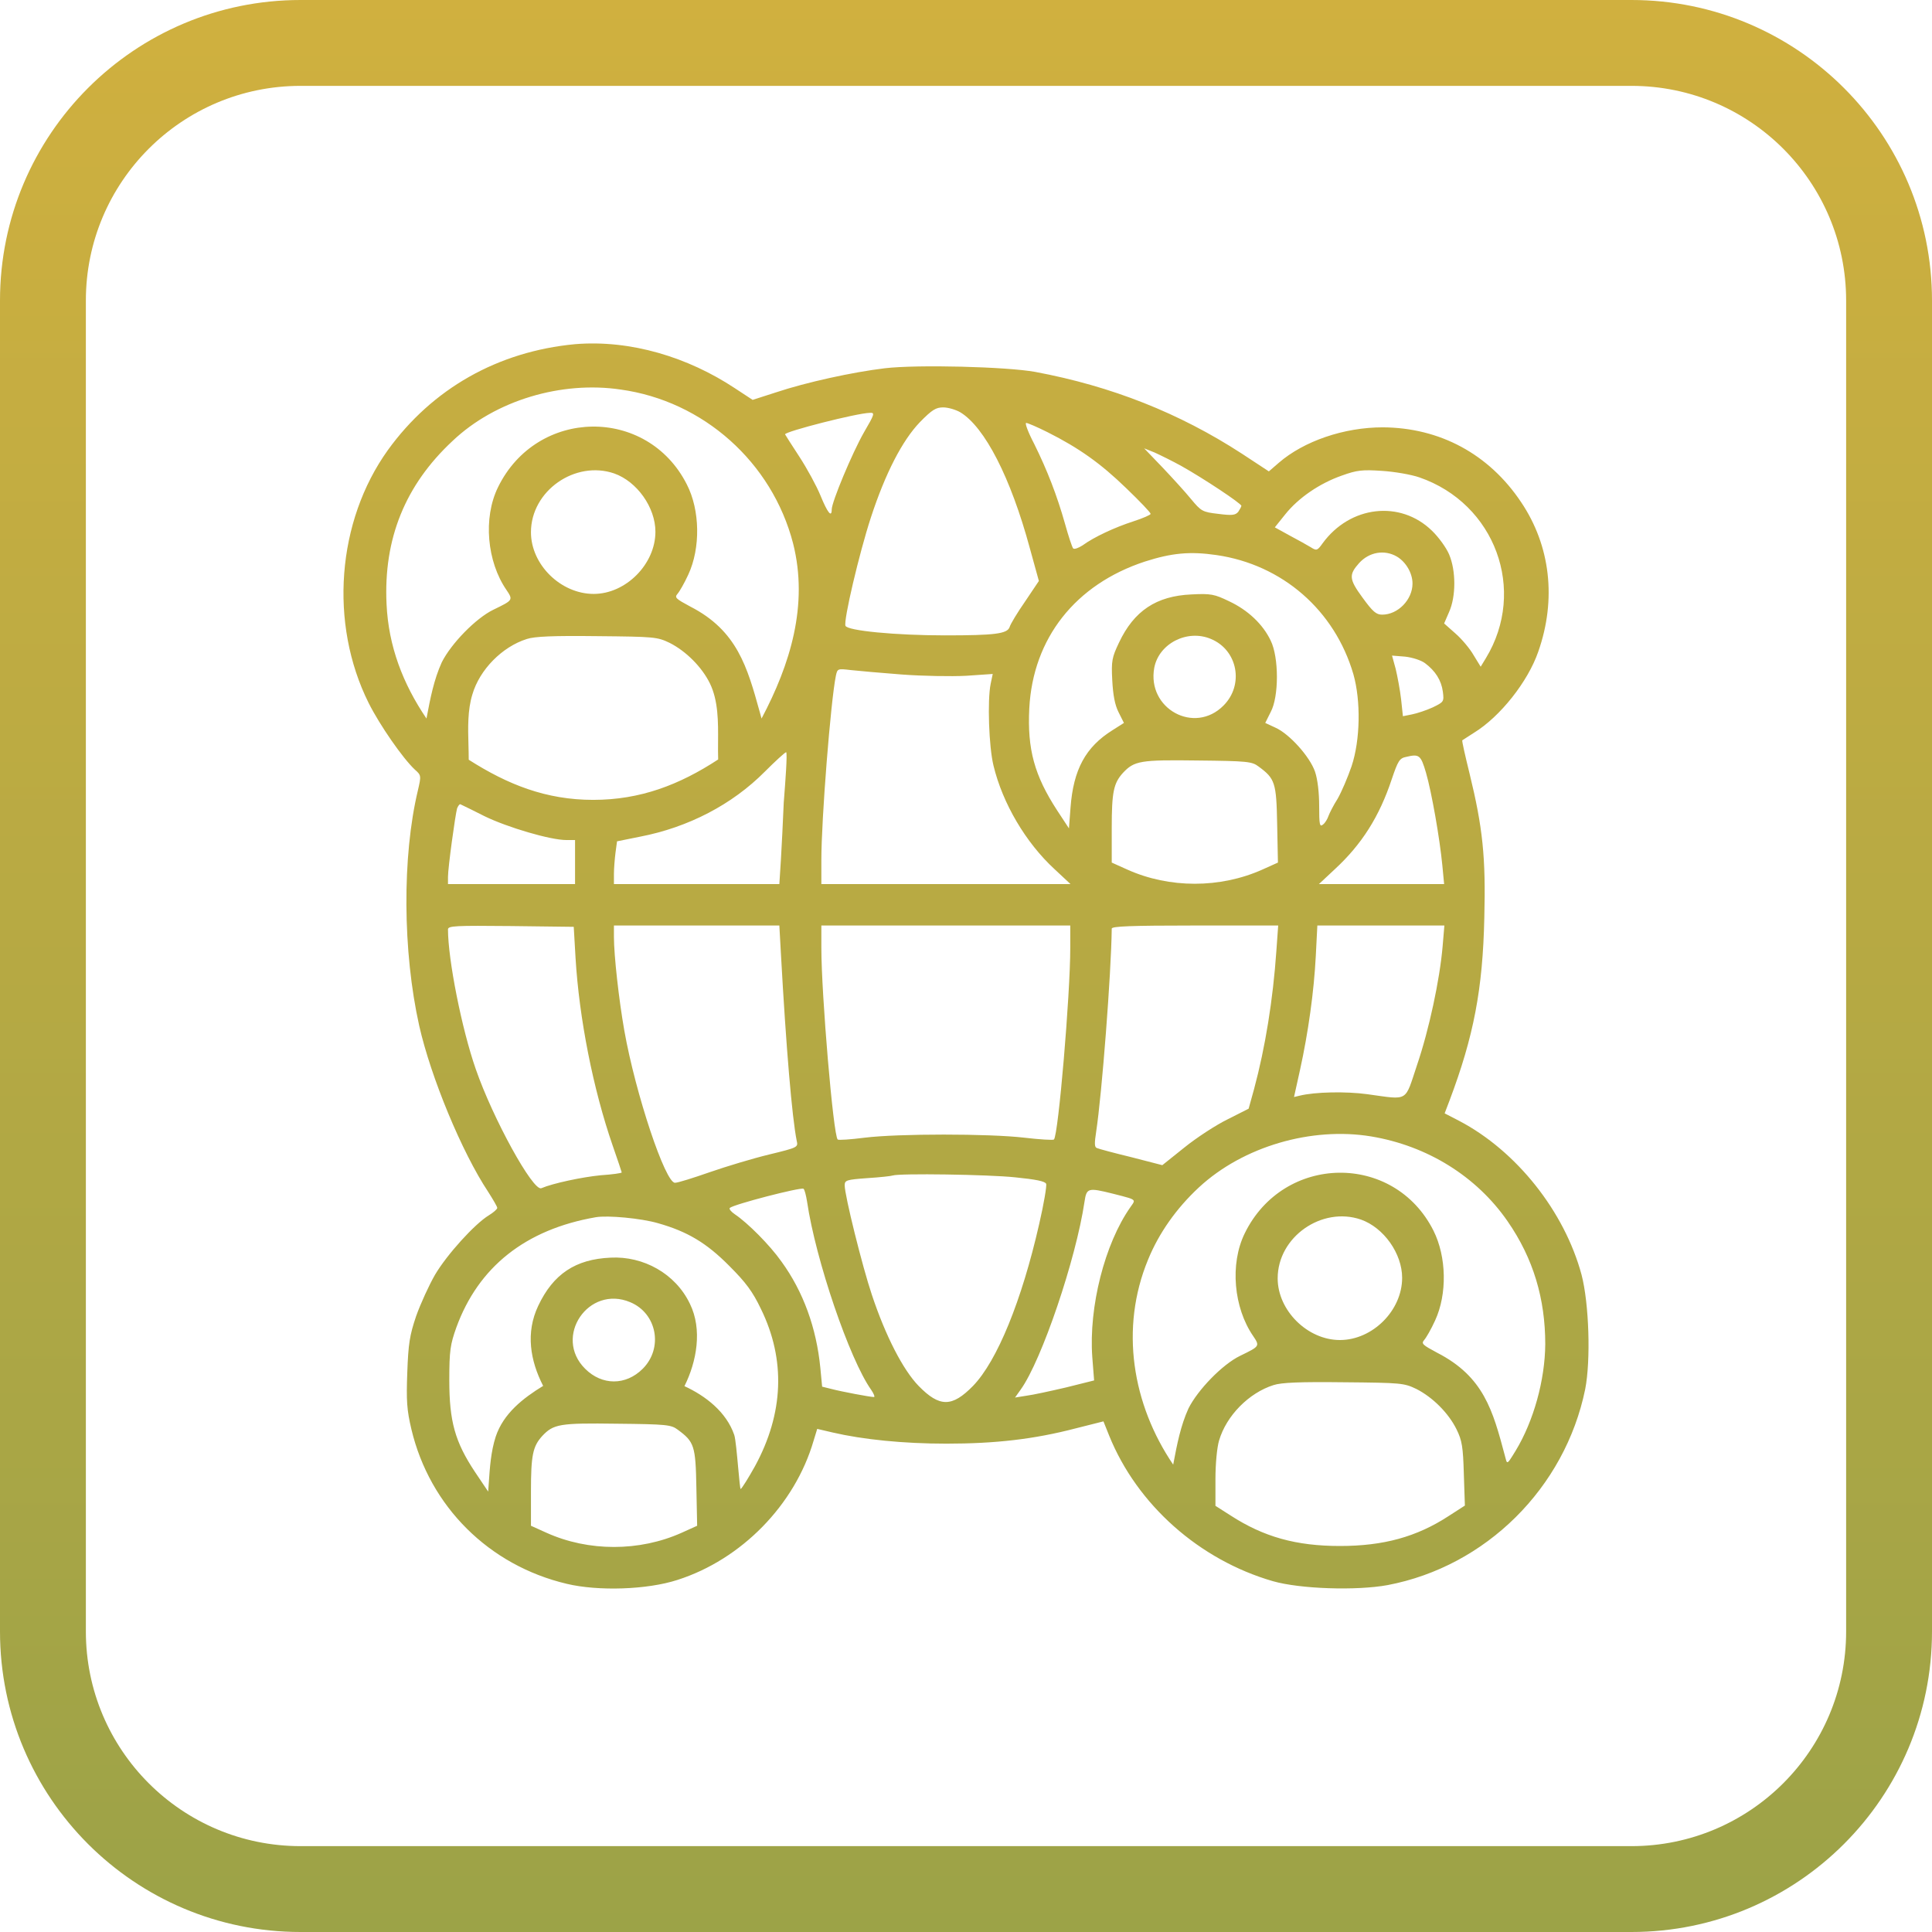
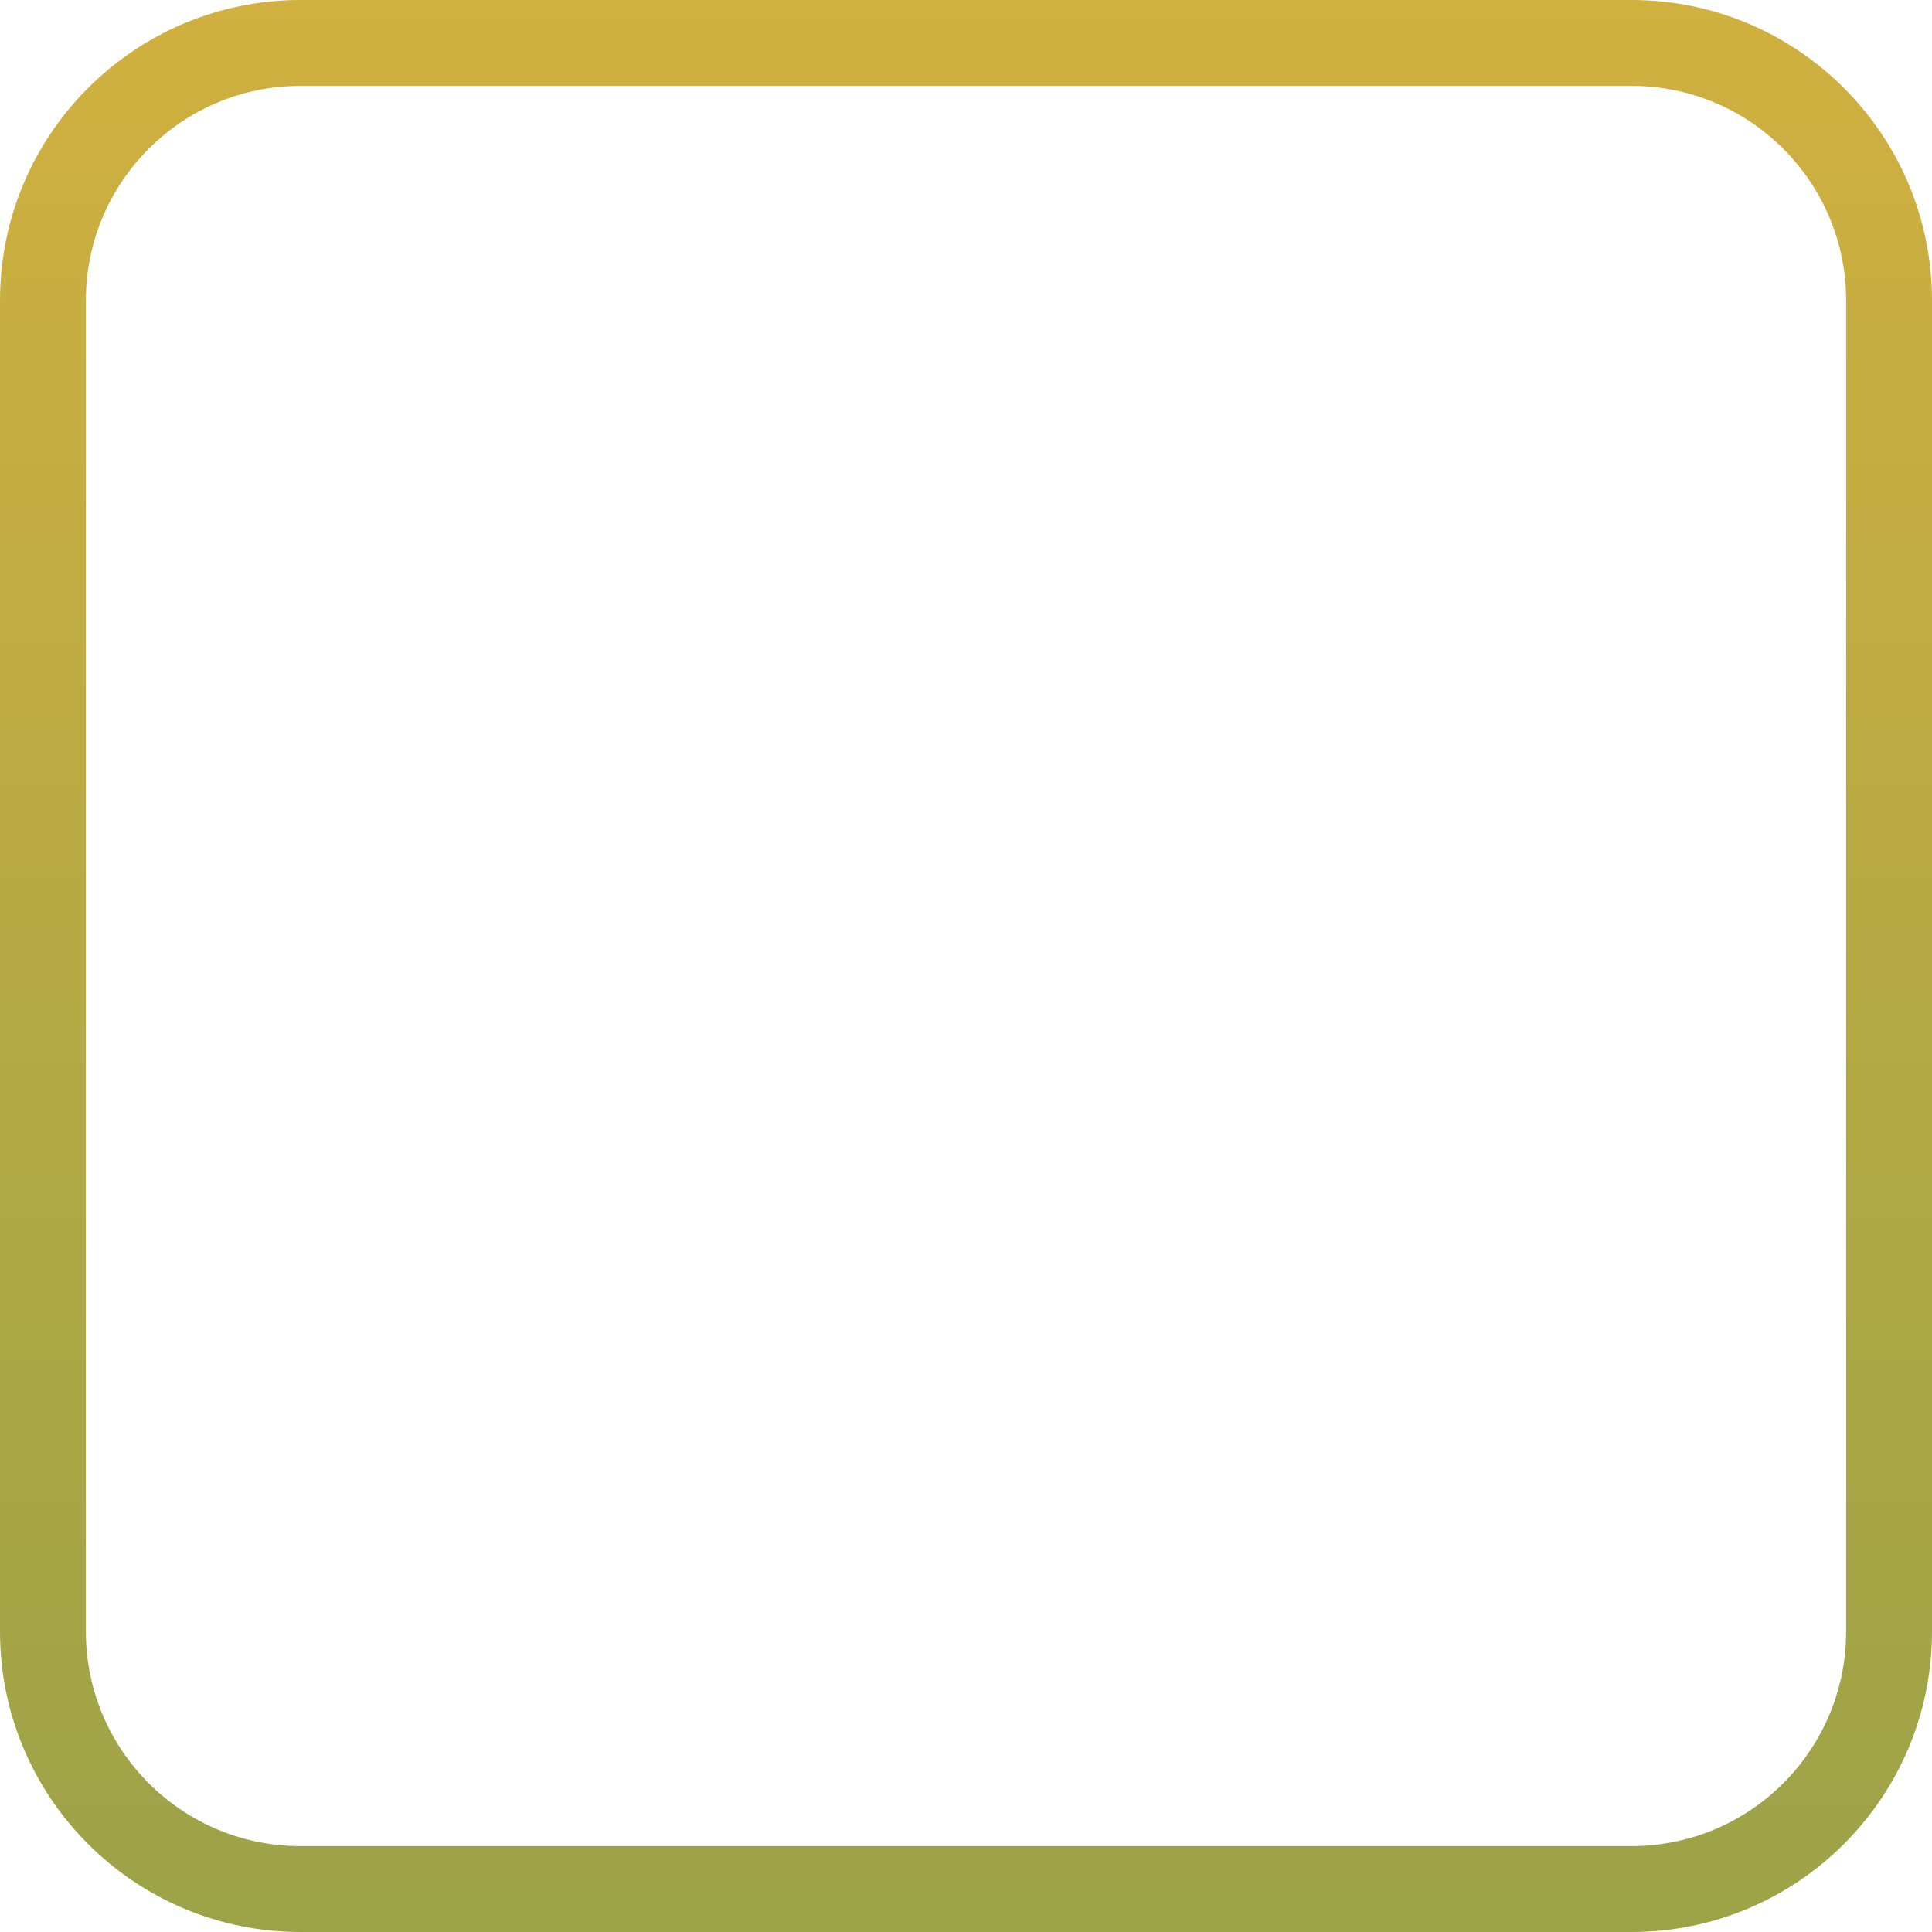
<svg xmlns="http://www.w3.org/2000/svg" viewBox="0 0 90 90" fill="none">
-   <path fill-rule="evenodd" clip-rule="evenodd" d="M18.067 20.969C20.132 18.109 23.188 16.371 26.788 16.033C29.394 15.819 32.057 16.649 34.215 18.073L35.061 18.628L36.148 18.278C37.561 17.807 39.711 17.337 41.209 17.156C42.73 16.975 46.898 17.083 48.226 17.325C51.777 17.988 54.941 19.244 57.84 21.126L59.108 21.959L59.568 21.561C60.739 20.547 62.611 19.907 64.411 19.907C67.068 19.919 69.363 21.15 70.861 23.395C72.225 25.422 72.515 27.921 71.658 30.358C71.174 31.758 69.882 33.388 68.662 34.136C68.385 34.317 68.143 34.474 68.119 34.486C68.095 34.51 68.252 35.198 68.457 36.031C69.073 38.553 69.218 39.941 69.145 42.752C69.073 46.083 68.65 48.28 67.527 51.261L67.297 51.864L67.974 52.214C70.643 53.614 72.877 56.426 73.675 59.383C74.025 60.722 74.109 63.365 73.844 64.717C72.902 69.315 69.218 72.971 64.64 73.84C63.191 74.106 60.57 74.021 59.302 73.659C55.871 72.669 52.973 70.099 51.669 66.877L51.403 66.213L50.11 66.539C48.166 67.046 46.366 67.251 44.083 67.251C42.078 67.251 40.194 67.058 38.793 66.732L38.069 66.563L37.899 67.118C37.03 70.099 34.542 72.645 31.558 73.599C30.145 74.058 27.863 74.13 26.401 73.78C22.778 72.923 20.024 70.183 19.166 66.587C18.949 65.67 18.925 65.248 18.973 63.932C19.021 62.605 19.082 62.206 19.384 61.313C19.589 60.734 19.987 59.865 20.265 59.383C20.821 58.441 22.113 57.017 22.765 56.619C22.983 56.486 23.164 56.329 23.164 56.269C23.164 56.209 22.971 55.883 22.741 55.521C21.521 53.686 20.072 50.187 19.529 47.785C18.756 44.321 18.731 39.892 19.468 36.815C19.625 36.139 19.625 36.115 19.323 35.849C18.768 35.331 17.693 33.786 17.173 32.748C15.325 29.043 15.688 24.288 18.067 20.969ZM36.945 25.314C35.967 21.537 32.766 18.676 28.901 18.145C26.168 17.743 23.087 18.634 21.075 20.547C18.876 22.599 17.862 25.097 18.007 28.138C18.096 30.104 18.771 31.858 19.867 33.472L19.879 33.409C20.044 32.539 20.21 31.666 20.579 30.853C21.014 29.984 22.162 28.802 22.983 28.403L23.008 28.391C23.901 27.957 23.91 27.953 23.587 27.474C22.692 26.169 22.493 24.138 23.2 22.695C25.012 18.99 30.145 18.918 31.993 22.562C32.614 23.765 32.636 25.531 32.066 26.762C31.884 27.16 31.655 27.558 31.558 27.667C31.413 27.836 31.486 27.896 32.162 28.259C34.342 29.378 34.812 31.077 35.389 33.157C35.417 33.261 35.447 33.366 35.476 33.472C36.811 30.952 37.671 28.184 36.945 25.314ZM47.972 25.531C47.079 22.236 45.871 19.895 44.736 19.207C44.53 19.087 44.168 18.978 43.938 18.978C43.6 18.978 43.419 19.087 42.852 19.666C42.03 20.523 41.245 22.043 40.569 24.107C40.025 25.773 39.288 28.91 39.385 29.151C39.469 29.381 41.716 29.598 44.023 29.598C46.342 29.598 46.922 29.526 47.031 29.212C47.067 29.079 47.393 28.536 47.755 28.017L48.395 27.064L47.972 25.531ZM38.745 23.733C38.745 23.383 39.699 21.102 40.242 20.149C40.75 19.28 40.762 19.219 40.52 19.232C39.916 19.244 36.571 20.1 36.571 20.233C36.571 20.245 36.873 20.716 37.235 21.271C37.597 21.826 38.044 22.647 38.225 23.093C38.551 23.89 38.745 24.131 38.745 23.733ZM52.465 22.743C51.27 21.585 50.267 20.873 48.806 20.137C48.323 19.895 47.876 19.702 47.803 19.702C47.731 19.702 47.9 20.149 48.178 20.68C48.782 21.899 49.241 23.081 49.615 24.409C49.772 24.976 49.941 25.483 49.989 25.543C50.038 25.604 50.231 25.531 50.424 25.41C50.968 25.012 51.934 24.566 52.792 24.288C53.239 24.143 53.601 23.986 53.601 23.938C53.601 23.878 53.094 23.347 52.465 22.743ZM57.828 23.564C57.828 23.455 56.041 22.273 55.05 21.718C54.615 21.476 54.048 21.199 53.782 21.078L53.299 20.885L54.145 21.766C54.615 22.261 55.219 22.924 55.485 23.25C55.956 23.817 56.017 23.854 56.753 23.938C57.406 24.023 57.55 23.998 57.683 23.842C57.756 23.733 57.828 23.6 57.828 23.564ZM30.532 24.771C30.532 23.636 29.674 22.43 28.611 22.055C26.799 21.433 24.734 22.857 24.734 24.795C24.734 26.303 26.123 27.667 27.657 27.667C29.155 27.667 30.532 26.279 30.532 24.771ZM69.218 30.66C71.138 27.498 69.653 23.455 66.114 22.236C65.727 22.104 64.954 21.971 64.374 21.935C63.469 21.874 63.215 21.899 62.514 22.152C61.476 22.514 60.486 23.19 59.87 23.962L59.386 24.566L60.087 24.952C60.473 25.157 60.908 25.398 61.065 25.495C61.331 25.664 61.367 25.652 61.609 25.314C62.889 23.552 65.232 23.286 66.706 24.723C67.008 25.012 67.37 25.507 67.503 25.821C67.829 26.581 67.829 27.788 67.503 28.512L67.273 29.043L67.805 29.514C68.095 29.767 68.481 30.226 68.65 30.527L68.976 31.058L69.218 30.66ZM63.046 31.408C62.176 28.427 59.736 26.303 56.669 25.857C55.425 25.676 54.579 25.761 53.335 26.159C50.098 27.221 48.117 29.731 47.948 33.001C47.852 34.908 48.19 36.127 49.241 37.744L49.796 38.589L49.869 37.623C50.002 35.849 50.569 34.8 51.825 34.015L52.357 33.677L52.103 33.17C51.934 32.833 51.849 32.374 51.813 31.686C51.765 30.781 51.801 30.624 52.127 29.936C52.828 28.451 53.867 27.764 55.497 27.691C56.403 27.643 56.572 27.679 57.248 28.005C58.13 28.416 58.831 29.079 59.193 29.84C59.58 30.624 59.58 32.458 59.193 33.17L58.94 33.677L59.41 33.895C60.063 34.184 61.017 35.246 61.258 35.946C61.379 36.296 61.452 36.923 61.452 37.539C61.452 38.42 61.476 38.541 61.633 38.408C61.73 38.336 61.838 38.154 61.886 38.01C61.935 37.877 62.116 37.515 62.309 37.213C62.49 36.9 62.78 36.224 62.962 35.693C63.372 34.462 63.396 32.639 63.046 31.408ZM65.8 27.184C65.8 26.702 65.498 26.183 65.075 25.929C64.496 25.591 63.783 25.712 63.312 26.231C62.828 26.774 62.841 26.979 63.469 27.836C63.952 28.5 64.109 28.633 64.387 28.633C65.124 28.633 65.8 27.933 65.8 27.184ZM33.068 31.831C32.694 31.07 31.957 30.334 31.196 29.948C30.616 29.671 30.495 29.659 27.814 29.634C25.785 29.61 24.903 29.646 24.541 29.767C23.394 30.129 22.343 31.191 22.005 32.35C21.778 33.084 21.801 33.916 21.823 34.71C21.829 34.941 21.835 35.169 21.835 35.391C23.649 36.547 25.435 37.261 27.633 37.261C29.831 37.261 31.65 36.56 33.455 35.379C33.446 35.116 33.448 34.842 33.45 34.564C33.457 33.629 33.464 32.641 33.068 31.831ZM56.995 32.868C57.961 31.903 57.659 30.286 56.415 29.767C55.316 29.297 53.987 29.972 53.77 31.107C53.42 33.014 55.642 34.232 56.995 32.868ZM67.213 32.217C67.141 31.686 66.863 31.252 66.379 30.89C66.198 30.757 65.788 30.624 65.45 30.588L64.846 30.54L65.015 31.155C65.099 31.505 65.22 32.145 65.269 32.579L65.353 33.364L65.776 33.279C66.017 33.231 66.452 33.086 66.742 32.953C67.261 32.7 67.273 32.688 67.213 32.217ZM45.001 31.481C44.313 31.517 42.972 31.493 42.006 31.421C41.04 31.348 39.977 31.252 39.639 31.215C39.023 31.143 39.011 31.143 38.938 31.481C38.697 32.663 38.262 38.154 38.262 40.061V41.184H49.869L49.132 40.496C47.779 39.253 46.704 37.418 46.282 35.669C46.064 34.788 45.992 32.615 46.149 31.855L46.245 31.396L45.001 31.481ZM36.377 40.061C36.414 39.458 36.474 38.239 36.51 37.382C36.511 37.361 36.518 37.271 36.529 37.138C36.575 36.535 36.692 35.041 36.619 35.041C36.559 35.053 36.112 35.463 35.629 35.946C34.107 37.479 32.066 38.541 29.819 38.975L28.744 39.192L28.672 39.723C28.636 40.013 28.599 40.459 28.599 40.713V41.184H36.305L36.377 40.061ZM67.189 40.303C67.068 39.059 66.694 36.911 66.428 35.994C66.186 35.174 66.114 35.113 65.51 35.258C65.196 35.319 65.124 35.439 64.834 36.296C64.254 38.046 63.432 39.337 62.176 40.496L61.44 41.184H67.273L67.189 40.303ZM59.495 38.396C59.459 36.453 59.398 36.272 58.626 35.705C58.324 35.475 58.106 35.451 55.799 35.427C53.118 35.391 52.84 35.439 52.309 36.006C51.874 36.489 51.789 36.9 51.789 38.577V40.182L52.514 40.508C54.471 41.389 56.838 41.389 58.806 40.508L59.531 40.182L59.495 38.396ZM26.377 39.132C25.64 39.132 23.635 38.541 22.572 38.022C22.11 37.786 21.688 37.582 21.521 37.502C21.483 37.483 21.458 37.471 21.449 37.467C21.413 37.443 21.34 37.539 21.292 37.66C21.207 37.974 20.869 40.411 20.869 40.846V41.184H26.788V39.132H26.377ZM28.539 53.361C27.633 50.742 26.981 47.459 26.811 44.623L26.727 43.175L23.804 43.139C21.219 43.114 20.869 43.127 20.869 43.295C20.869 44.696 21.509 47.93 22.162 49.8C22.959 52.105 24.831 55.508 25.217 55.352C25.749 55.123 27.113 54.833 27.983 54.748C28.515 54.712 28.962 54.652 28.962 54.615C28.962 54.592 28.768 54.024 28.539 53.361ZM37.114 53.143C36.897 52.069 36.619 48.799 36.377 44.406L36.305 43.114H28.599V43.645C28.599 44.502 28.829 46.566 29.082 48.002C29.602 50.947 31.003 55.147 31.45 55.098C31.582 55.098 32.307 54.869 33.068 54.603C33.829 54.338 35.073 53.964 35.822 53.783C37.163 53.457 37.187 53.445 37.114 53.143ZM49.096 53.083C49.301 52.89 49.857 46.337 49.857 44.164V43.114H38.262V44.164C38.262 46.312 38.817 52.89 39.023 53.083C39.059 53.119 39.614 53.083 40.279 52.998C41.837 52.805 46.076 52.805 47.719 52.998C48.444 53.083 49.059 53.119 49.096 53.083ZM58.42 50.73C58.94 48.799 59.302 46.566 59.459 44.285L59.543 43.114H55.666C52.647 43.114 51.789 43.151 51.789 43.259C51.765 45.347 51.33 50.971 51.065 52.709C50.98 53.264 50.98 53.445 51.101 53.481C51.173 53.517 51.898 53.711 52.695 53.904L54.145 54.278L55.171 53.457C55.739 52.998 56.645 52.407 57.188 52.142L58.166 51.647L58.42 50.73ZM66.005 49.631C66.573 47.966 67.068 45.637 67.201 44.104L67.285 43.114H61.367L61.295 44.526C61.21 46.192 60.944 48.099 60.558 49.849L60.28 51.104L60.534 51.043C61.258 50.862 62.708 50.838 63.686 50.971C64.688 51.107 65.12 51.208 65.38 51.041C65.629 50.882 65.722 50.48 66.005 49.631ZM70.233 56.897C68.783 54.797 66.488 53.373 63.867 52.938C61.112 52.484 57.919 53.394 55.847 55.316C54.797 56.293 53.987 57.44 53.48 58.682C52.16 61.877 52.745 65.42 54.652 68.228L54.664 68.165C54.829 67.295 54.995 66.422 55.364 65.61C55.799 64.741 56.947 63.558 57.768 63.16L57.793 63.148C58.686 62.713 58.695 62.709 58.372 62.23C57.477 60.925 57.279 58.895 57.985 57.452C59.797 53.746 64.942 53.674 66.778 57.331C67.385 58.543 67.424 60.282 66.85 61.519C66.669 61.917 66.44 62.315 66.343 62.424C66.198 62.593 66.271 62.653 66.947 63.015C69.121 64.132 69.541 65.705 70.099 67.796L70.124 67.891C70.157 68.024 70.177 68.105 70.214 68.114C70.271 68.126 70.366 67.971 70.607 67.577C71.44 66.201 71.972 64.294 71.984 62.617C71.984 60.51 71.433 58.63 70.233 56.897ZM48.733 55.147C48.685 55.026 48.25 54.941 47.296 54.845C46.052 54.712 41.885 54.652 41.583 54.76C41.523 54.785 40.991 54.845 40.411 54.881C39.433 54.953 39.349 54.977 39.349 55.219C39.349 55.69 40.17 58.996 40.617 60.324C41.257 62.243 42.066 63.812 42.791 64.56C43.769 65.561 44.349 65.561 45.328 64.56C46.451 63.401 47.598 60.589 48.407 57.029C48.625 56.088 48.77 55.231 48.733 55.147ZM40.581 64.741C39.578 63.329 37.996 58.694 37.597 55.979C37.549 55.678 37.477 55.4 37.428 55.376C37.271 55.303 34.191 56.1 33.998 56.269C33.95 56.317 34.059 56.45 34.24 56.571C34.831 56.969 35.858 57.995 36.402 58.767C37.428 60.179 38.032 61.868 38.214 63.715L38.298 64.596L38.733 64.704C39.192 64.825 40.532 65.079 40.714 65.079C40.762 65.079 40.714 64.934 40.581 64.741ZM52.815 55.944C52.791 55.839 52.542 55.785 51.837 55.605C50.678 55.316 50.617 55.34 50.521 55.979C50.123 58.658 48.528 63.365 47.55 64.729L47.284 65.103L47.816 65.018C48.105 64.982 48.939 64.801 49.663 64.632L50.968 64.306L50.883 63.22C50.714 60.879 51.463 57.934 52.659 56.233C52.76 56.091 52.829 56.008 52.815 55.944ZM33.974 58.972C32.911 57.898 32.017 57.367 30.652 56.981C29.867 56.752 28.309 56.607 27.754 56.703C24.481 57.27 22.282 59.02 21.256 61.844C20.978 62.629 20.93 62.907 20.93 64.294C20.93 66.213 21.195 67.166 22.125 68.567L22.741 69.484C22.751 69.354 22.76 69.224 22.769 69.093C22.818 68.363 22.867 67.622 23.092 66.925C23.454 65.84 24.368 65.132 25.302 64.56C24.698 63.382 24.479 62.082 25.072 60.831C25.773 59.346 26.811 58.658 28.442 58.586C29.964 58.505 31.465 59.324 32.138 60.734C32.728 61.932 32.455 63.431 31.884 64.572C32.87 65.026 33.835 65.773 34.203 66.841C34.264 67.016 34.331 67.75 34.388 68.381C34.437 68.919 34.48 69.383 34.505 69.363C34.566 69.327 34.868 68.844 35.17 68.301C36.51 65.839 36.607 63.341 35.447 60.975C35.061 60.167 34.747 59.745 33.974 58.972ZM65.317 59.527C65.317 58.393 64.459 57.186 63.396 56.812C61.584 56.189 59.519 57.613 59.519 59.551C59.519 61.048 60.908 62.424 62.418 62.424C63.94 62.424 65.317 61.048 65.317 59.527ZM29.94 63.763C30.906 62.798 30.604 61.181 29.36 60.662C27.416 59.841 25.761 62.279 27.259 63.763C28.044 64.548 29.155 64.548 29.94 63.763ZM67.853 66.587C67.479 65.827 66.742 65.091 65.981 64.704C65.401 64.427 65.281 64.415 62.599 64.391C60.57 64.367 59.688 64.403 59.326 64.523C58.178 64.885 57.128 65.948 56.789 67.106C56.693 67.42 56.62 68.192 56.62 68.904V70.147L57.321 70.594C58.867 71.596 60.377 72.018 62.418 72.018C64.447 72.018 65.993 71.596 67.491 70.618L68.24 70.135L68.191 68.663C68.155 67.396 68.107 67.106 67.853 66.587ZM32.44 69.29C32.404 67.347 32.343 67.166 31.57 66.599C31.268 66.37 31.051 66.346 28.744 66.322C26.063 66.285 25.785 66.334 25.253 66.901C24.819 67.384 24.734 67.794 24.734 69.472V71.076L25.459 71.403C27.416 72.284 29.783 72.284 31.752 71.403L32.476 71.076L32.44 69.29Z" fill="url(#paint0_linear_2111_26908)" />
  <path fill-rule="evenodd" clip-rule="evenodd" d="M14 0C6.268 0 0 6.268 0 14V76C0 83.732 6.268 90 14 90H76C83.732 90 90 83.732 90 76V14C90 6.268 83.732 0 76 0H14ZM4 14C4 8.477 8.477 4 14 4H76C81.523 4 86 8.477 86 14V76C86 81.523 81.523 86 76 86H14C8.477 86 4 81.523 4 76V14Z" fill="url(#paint1_linear_2111_26908)" />
  <defs>
    <linearGradient id="paint0_linear_2111_26908" x1="180" y1="0" x2="180" y2="360" gradientUnits="userSpaceOnUse">
      <stop stop-color="#D0B03F" />
      <stop offset="1" stop-color="#007A61" />
    </linearGradient>
    <linearGradient id="paint1_linear_2111_26908" x1="180" y1="0" x2="180" y2="360" gradientUnits="userSpaceOnUse">
      <stop stop-color="#D0B03F" />
      <stop offset="1" stop-color="#007A61" />
    </linearGradient>
  </defs>
</svg>